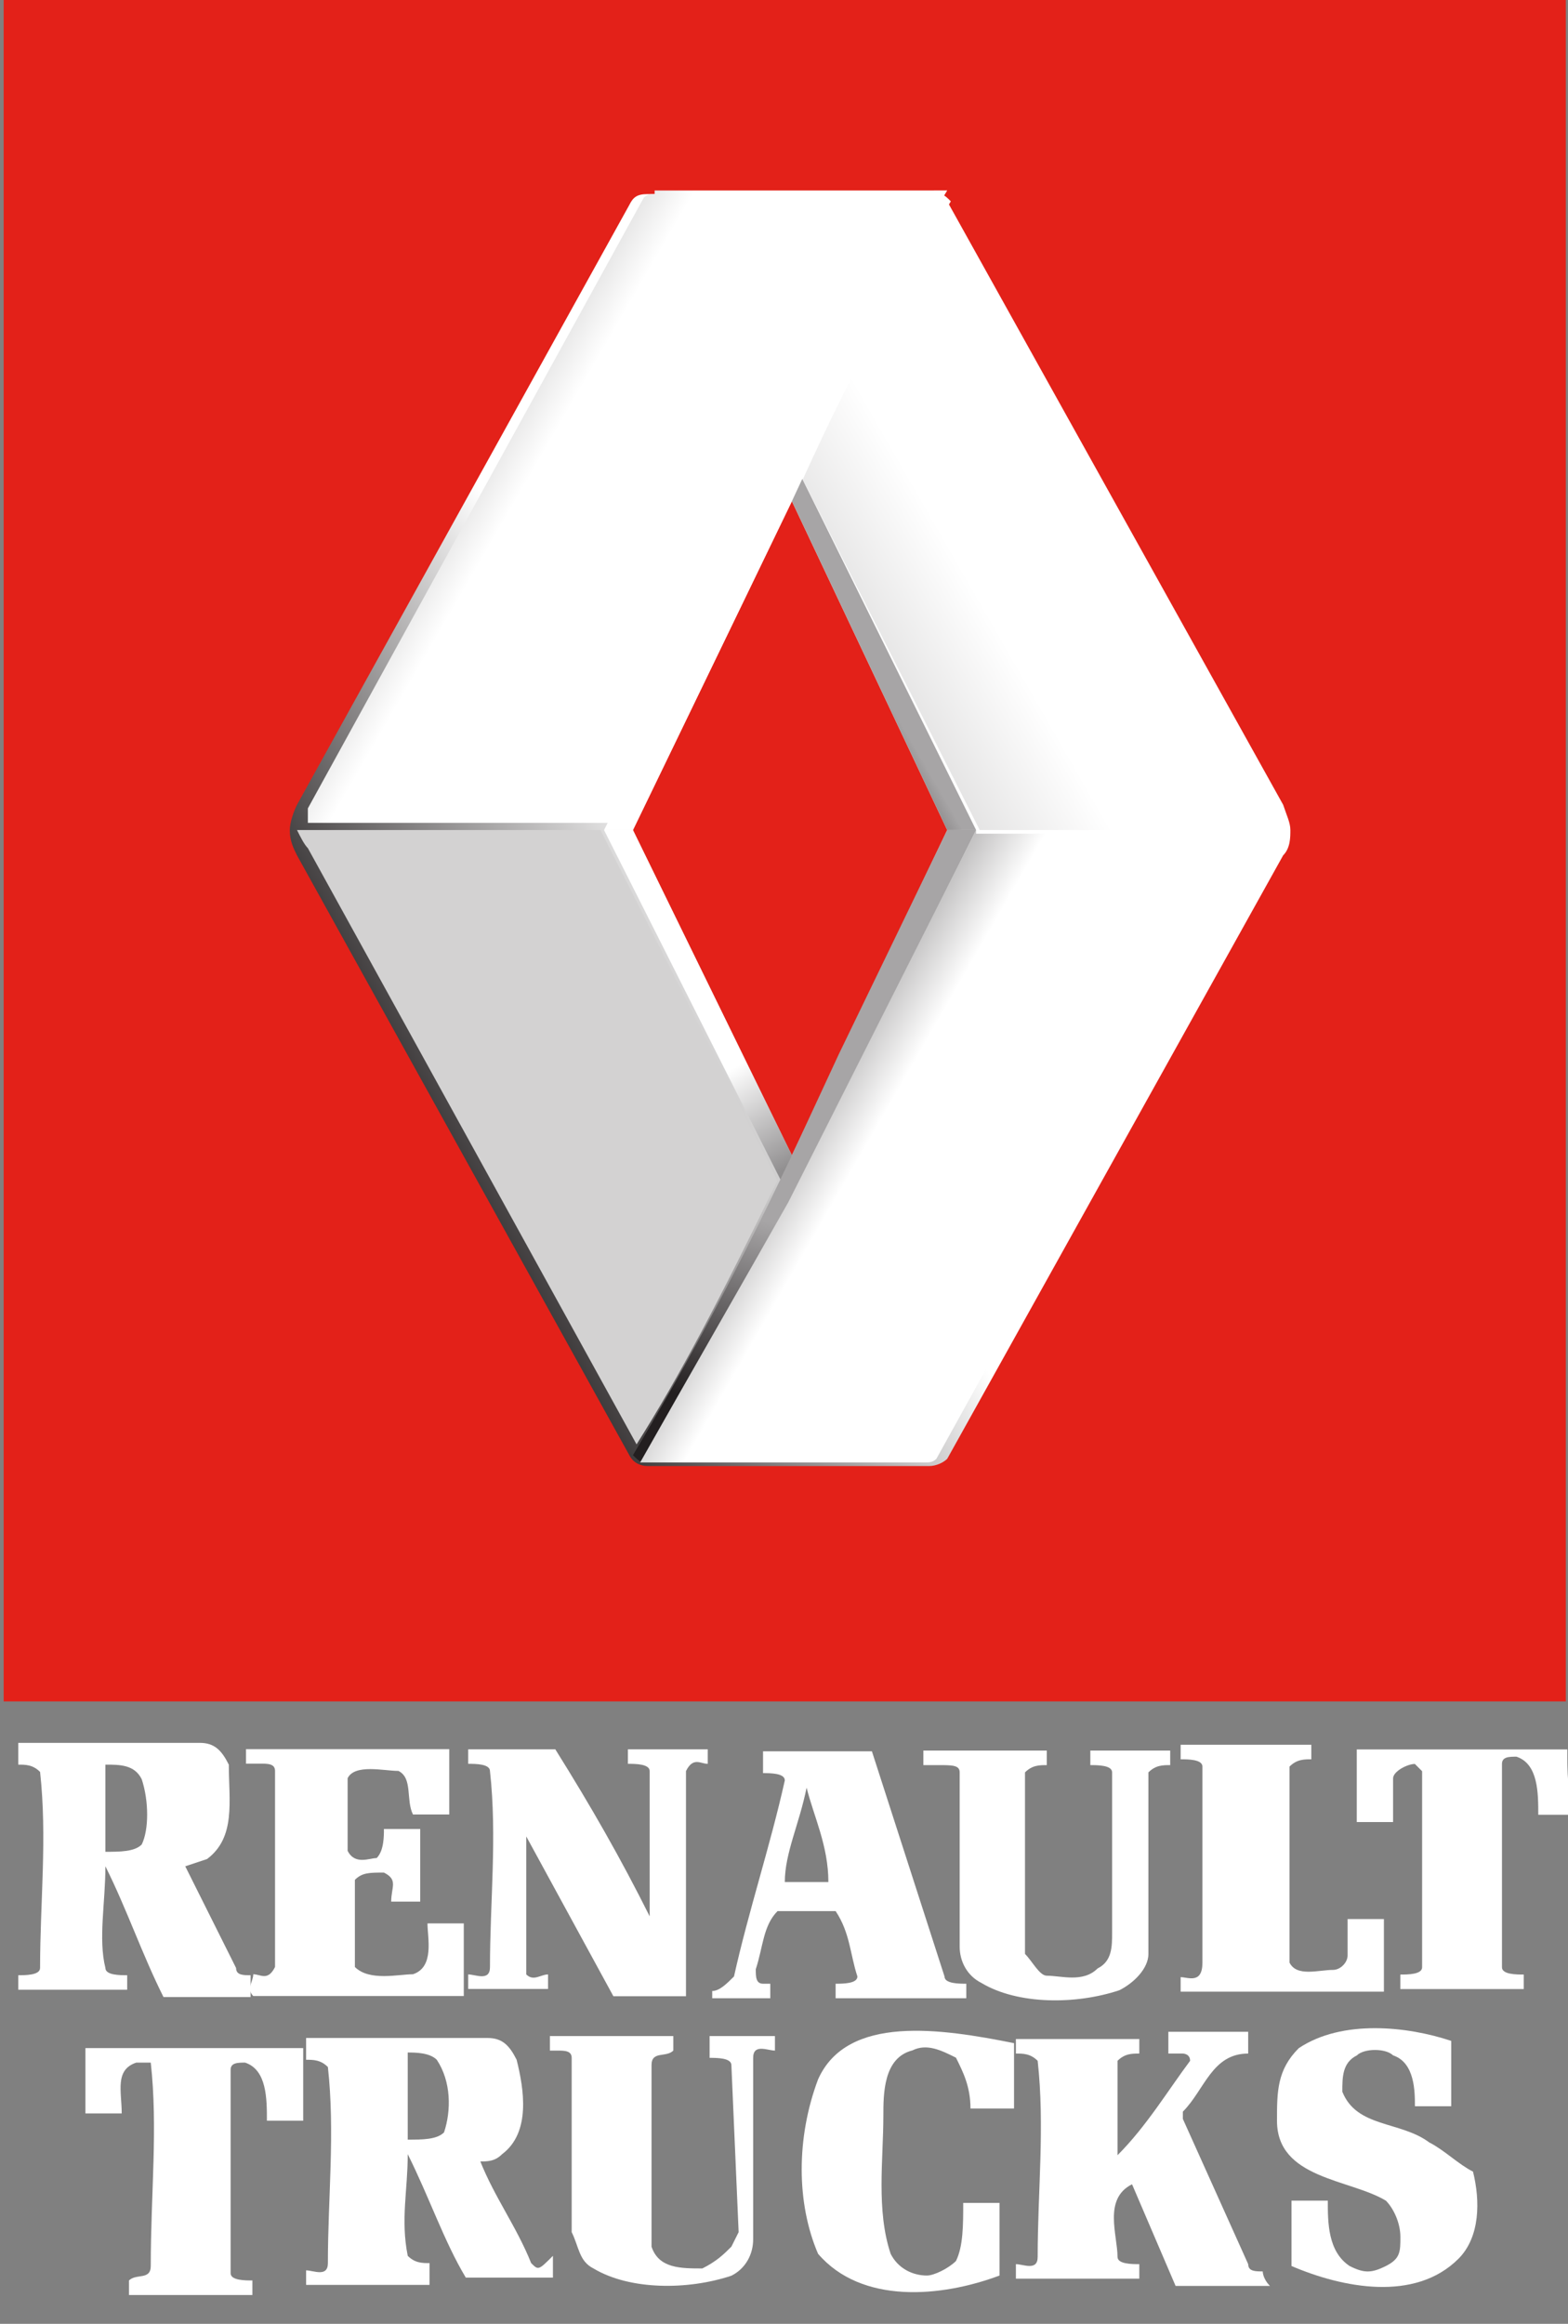
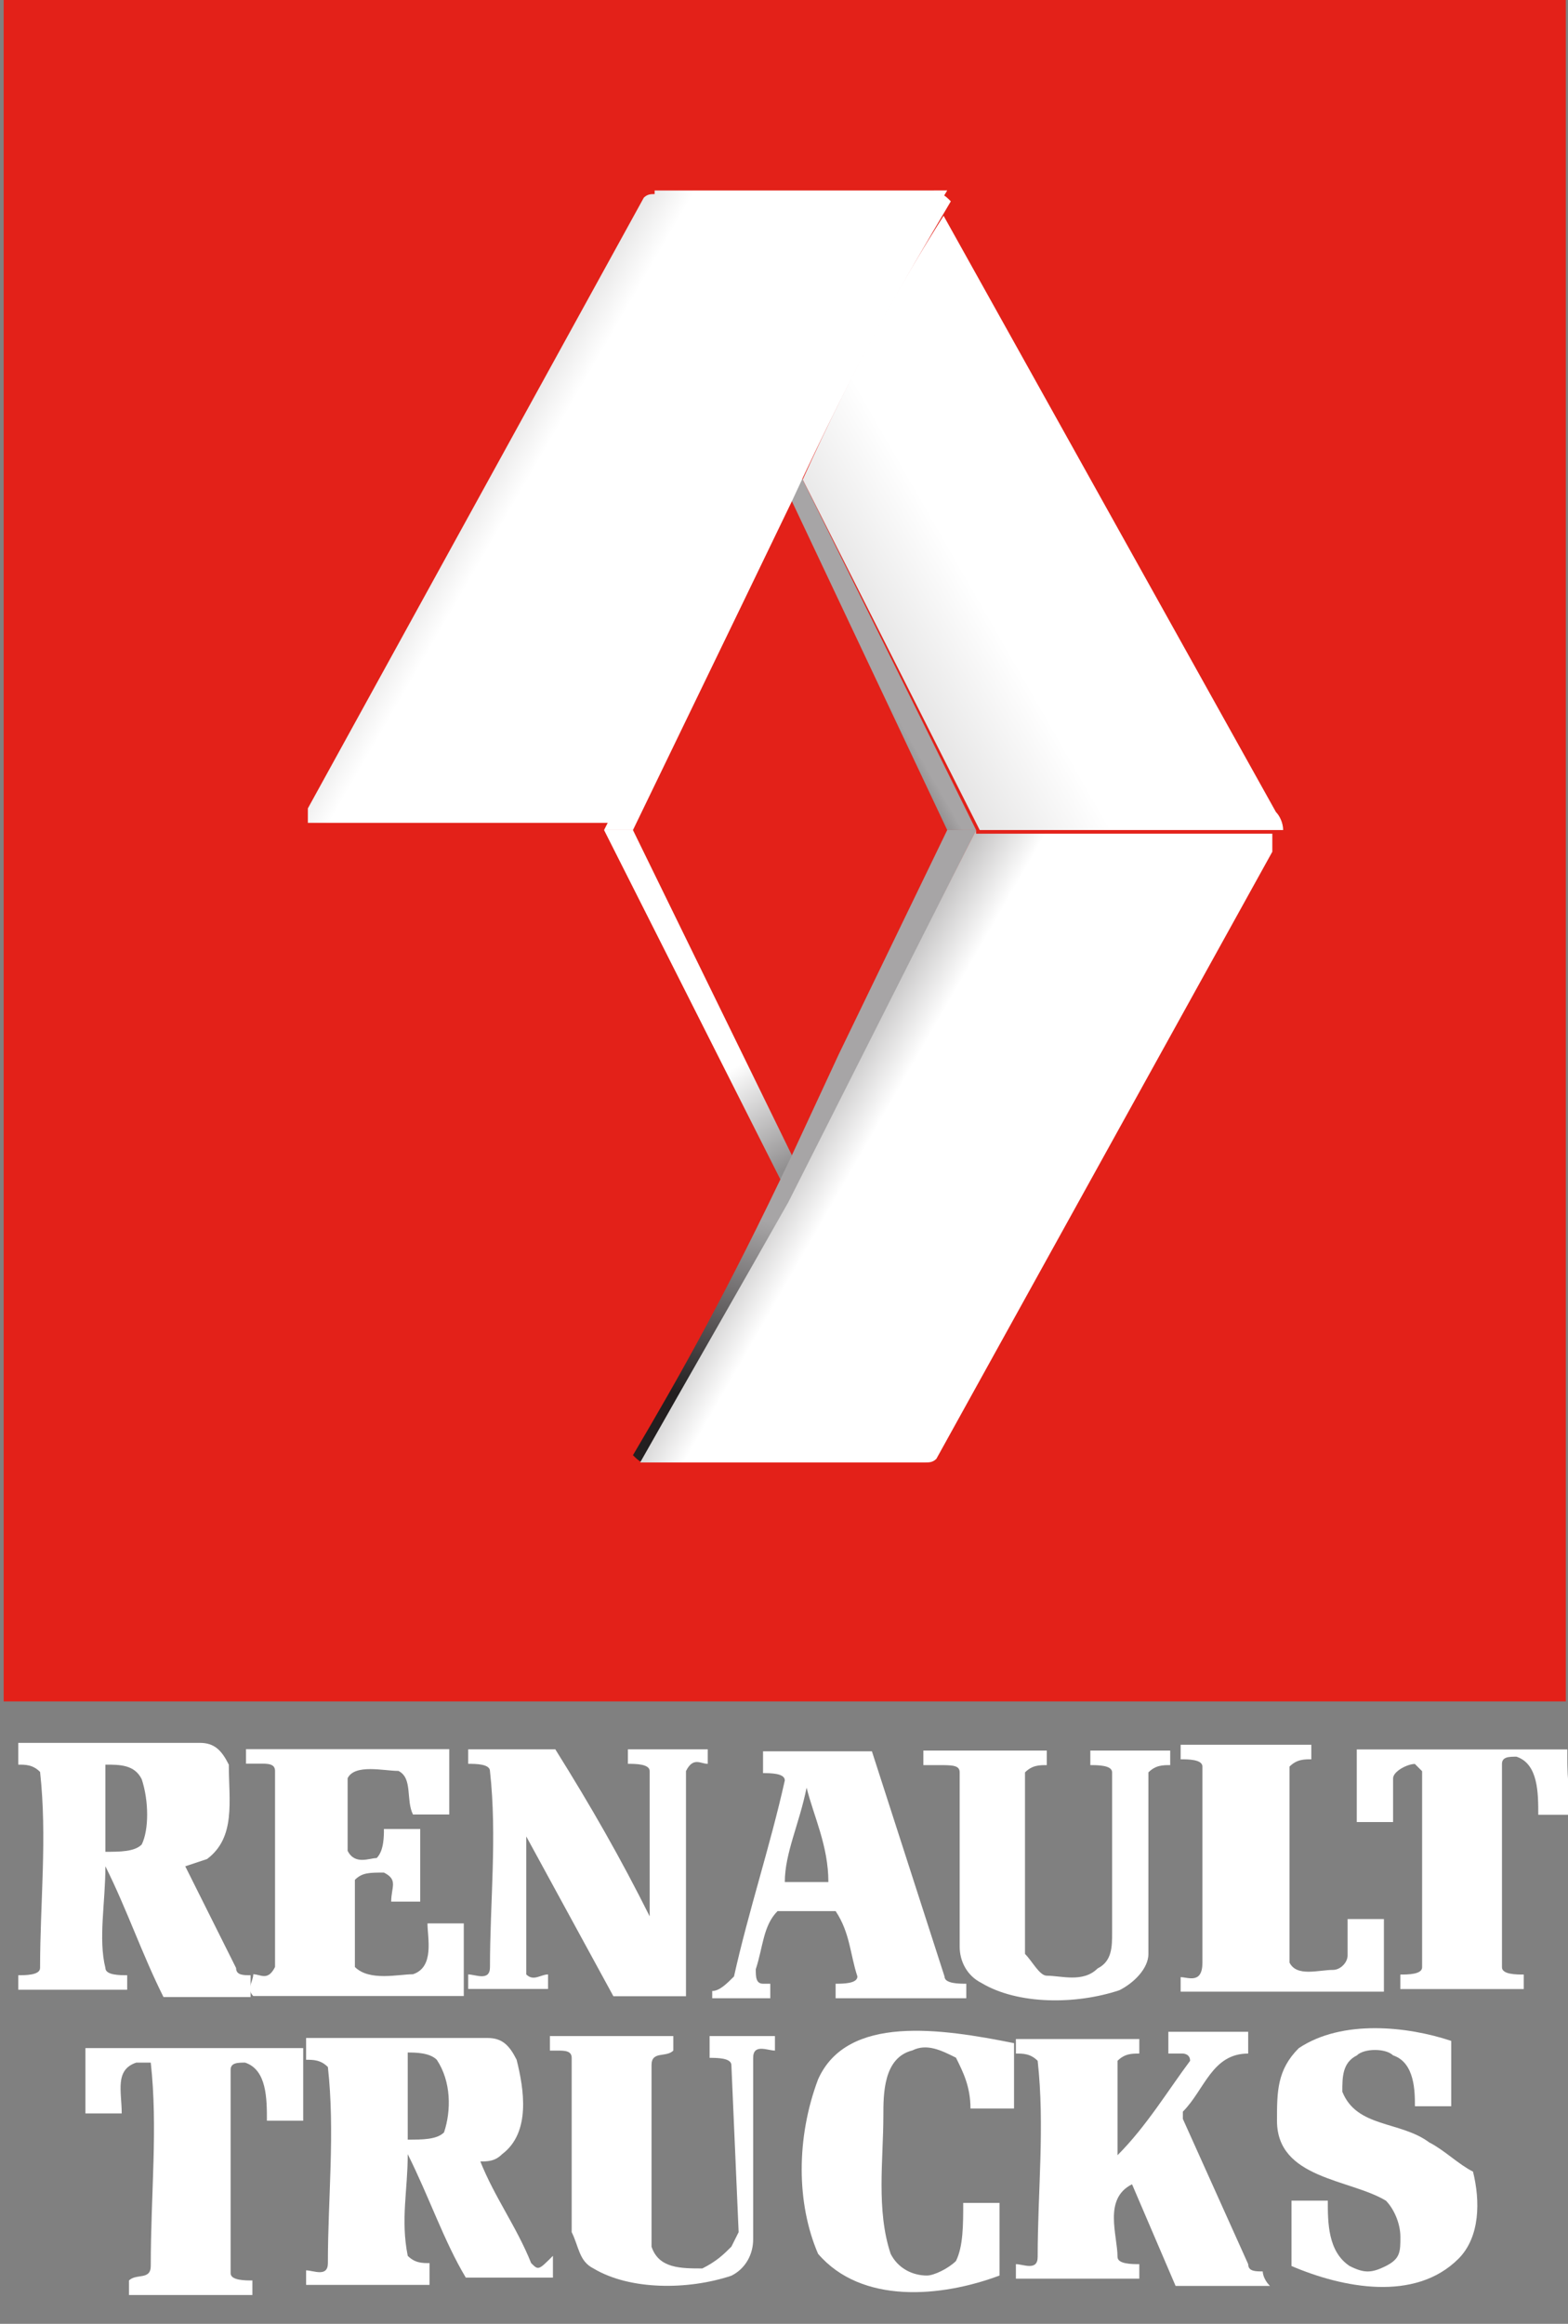
<svg xmlns="http://www.w3.org/2000/svg" xmlns:ns1="http://sodipodi.sourceforge.net/DTD/sodipodi-0.dtd" xmlns:ns2="http://www.inkscape.org/namespaces/inkscape" version="1.1" id="svg4616" ns1:docname="Renault Trucks logo svg 2.svg" ns2:version="0.48.3.1 r9886" x="0px" y="0px" width="27px" height="40px" viewBox="22.8 32.5 27 40" enable-background="new 22.8 32.5 27 40" xml:space="preserve">
  <rect x="22.8" y="32.5" width="27" height="40" fill="#808080" stroke="none" />
  <ns1:namedview units="mm" id="base" ns2:window-maximized="1" fit-margin-top="0.1" borderopacity="1.0" fit-margin-bottom="0.1" ns2:pageopacity="0.0" showgrid="false" pagecolor="#ffffff" ns2:window-height="708" fit-margin-left="0.1" bordercolor="#666666" ns2:cy="33.716197" ns2:current-layer="layer1" ns2:document-units="mm" ns2:pageshadow="2" ns2:window-width="1360" fit-margin-right="0.1" ns2:window-x="-4" ns2:window-y="-4" ns2:zoom="3.959798" ns2:cx="78.16775">
	</ns1:namedview>
  <g id="layer1" transform="translate(-138.237,-302.213)" ns2:label="Layer 1" ns2:groupmode="layer">
    <g id="g4894">
      <g id="g3959" transform="matrix(1.25,0,0,-1.25,143.227,383.463)">
        <path id="path3961" ns2:connector-curvature="0" fill="#FFFFFF" d="M15.7,14.7c0.2,0,0.4,0,0.5-0.2c0.1-0.3,0.1-0.7,0-0.9     c-0.1-0.1-0.3-0.1-0.5-0.1V14.7z M16,11.8c-0.1,0-0.3,0-0.3,0.1c-0.1,0.4,0,0.9,0,1.4c0.3-0.6,0.5-1.2,0.8-1.8l1.2,0l0,0.3     c-0.1,0-0.2,0-0.2,0.1l-0.7,1.4l0.3,0.1c0.4,0.3,0.3,0.8,0.3,1.3c-0.1,0.2-0.2,0.3-0.4,0.3l-2.5,0v-0.3c0.1,0,0.2,0,0.3-0.1     c0.1-0.9,0-1.8,0-2.7c0-0.1-0.2-0.1-0.3-0.1c0-0.1,0-0.2,0-0.2H16V11.8z" />
      </g>
      <g id="g3963" transform="matrix(1.25,0,0,-1.25,150.023,394.196)">
        <path id="path3965" ns2:connector-curvature="0" fill="#FFFFFF" d="M12.3,20.1l2.9,0v1h-0.5c0-0.2,0.1-0.6-0.2-0.7     c-0.2,0-0.6-0.1-0.8,0.1v1.2c0.1,0.1,0.2,0.1,0.4,0.1c0.2-0.1,0.1-0.2,0.1-0.4c0.1,0,0.3,0,0.4,0v1h-0.5c0-0.1,0-0.3-0.1-0.4     c-0.1,0-0.3-0.1-0.4,0.1v1c0.1,0.2,0.5,0.1,0.7,0.1c0.2-0.1,0.1-0.4,0.2-0.6h0.5v0.9h-2.8v-0.2h0.2c0.1,0,0.2,0,0.2-0.1v-2.7     c-0.1-0.2-0.2-0.1-0.3-0.1C12.3,20.3,12.2,20.2,12.3,20.1" />
      </g>
      <g id="g3967" transform="matrix(1.25,0,0,-1.25,162.724,393.074)">
        <path id="path3969" ns2:connector-curvature="0" fill="#FFFFFF" d="M5.9,19.5l0,1.9l1.2-2.2c0.3,0,0.7,0,1,0l0,3.1     c0.1,0.2,0.2,0.1,0.3,0.1v0.2c-0.4,0-0.7,0-1.1,0c0-0.1,0-0.2,0-0.2c0.1,0,0.3,0,0.3-0.1l0-2c-0.4,0.8-0.8,1.5-1.3,2.3H5.1v-0.2     c0.1,0,0.3,0,0.3-0.1c0.1-0.9,0-1.8,0-2.7c0-0.2-0.2-0.1-0.3-0.1c0-0.1,0-0.2,0-0.2l1.1,0c0,0.1,0,0.2,0,0.2     C6.1,19.5,6,19.4,5.9,19.5" />
      </g>
      <g id="g3971" transform="matrix(1.25,0,0,-1.25,175.426,384.734)">
        <path id="path3973" ns2:connector-curvature="0" fill="#FFFFFF" d="M-0.4,15.4c0.1-0.4,0.3-0.8,0.3-1.3l-0.6,0     C-0.7,14.5-0.5,14.9-0.4,15.4 M-1.9,12.5c0.3,0,0.7,0,1,0c0,0.1,0,0.2,0,0.2H-1c-0.1,0-0.1,0.1-0.1,0.2c0.1,0.3,0.1,0.6,0.3,0.8     H0c0.2-0.3,0.2-0.6,0.3-0.9c0-0.1-0.2-0.1-0.3-0.1v-0.2h1.8c0,0.1,0,0.2,0,0.2c-0.1,0-0.3,0-0.3,0.1l-1,3.1h-1.5l0-0.3     c0.1,0,0.3,0,0.3-0.1c-0.2-0.9-0.5-1.8-0.7-2.7c-0.1-0.1-0.2-0.2-0.3-0.2V12.5z" />
      </g>
      <g id="g3975" transform="matrix(1.25,0,0,-1.25,182.687,383.971)">
        <path id="path3977" ns2:connector-curvature="0" fill="#FFFFFF" d="M-4.1,15l0-2.4c0-0.2,0.1-0.4,0.3-0.5     c0.5-0.3,1.3-0.3,1.9-0.1c0.2,0.1,0.4,0.3,0.4,0.5l0,2.5c0.1,0.1,0.2,0.1,0.3,0.1v0.2h-1.1v-0.2c0.1,0,0.3,0,0.3-0.1l0-2.2     c0-0.2,0-0.4-0.2-0.5c-0.2-0.2-0.5-0.1-0.7-0.1c-0.1,0-0.2,0.2-0.3,0.3V15c0.1,0.1,0.2,0.1,0.3,0.1v0.2h-1.7v-0.2h0.2     C-4.2,15.1-4.1,15.1-4.1,15" />
      </g>
      <g id="g3979" transform="matrix(1.25,0,0,-1.25,192.742,393.371)">
        <path id="path3981" ns2:connector-curvature="0" fill="#FFFFFF" d="M-9.1,19.7c0-0.1,0-0.2,0-0.2l2.8,0c0,0.3,0,0.7,0,1     l-0.5,0c0-0.2,0-0.4,0-0.5c0-0.1-0.1-0.2-0.2-0.2c-0.2,0-0.5-0.1-0.6,0.1v2.7c0.1,0.1,0.2,0.1,0.3,0.1v0.2h-1.8v-0.2     c0.1,0,0.3,0,0.3-0.1c0-0.9,0-1.8,0-2.7C-8.8,19.6-9,19.7-9.1,19.7" />
      </g>
      <g id="g3983" transform="matrix(1.25,0,0,-1.25,210.525,382.701)">
        <path id="path3985" ns2:connector-curvature="0" fill="#FFFFFF" d="M-18,14.3h-2.9l0-1l0.5,0c0,0.2,0,0.4,0,0.6     c0,0.1,0.2,0.2,0.3,0.2c0,0,0.1-0.1,0.1-0.1l0-2.7c0-0.1-0.2-0.1-0.3-0.1v-0.2h1.7c0,0.1,0,0.2,0,0.2c-0.1,0-0.3,0-0.3,0.1l0,2.8     c0,0.1,0.1,0.1,0.2,0.1c0.3-0.1,0.3-0.5,0.3-0.8l0.5,0C-18,13.7-18,14-18,14.3" />
      </g>
      <g id="g3987" transform="matrix(1.25,0,0,-1.25,204.026,400.843)">
        <path id="path3989" ns2:connector-curvature="0" fill="#FFFFFF" d="M-14.7,23.4c-0.4,0.3-1,0.2-1.2,0.7c0,0.2,0,0.4,0.2,0.5     c0.1,0.1,0.4,0.1,0.5,0c0.3-0.1,0.3-0.5,0.3-0.7l0.5,0l0,0.9c-0.6,0.2-1.5,0.3-2.1-0.1c-0.3-0.3-0.3-0.6-0.3-1     c0-0.8,1-0.8,1.5-1.1c0.1-0.1,0.2-0.3,0.2-0.5c0-0.2,0-0.3-0.2-0.4c-0.2-0.1-0.3-0.1-0.5,0c-0.3,0.2-0.3,0.6-0.3,0.9l-0.5,0v-0.9     c0.7-0.3,1.7-0.5,2.3,0.1c0.3,0.3,0.3,0.8,0.2,1.2C-14.3,23.1-14.5,23.3-14.7,23.4" />
      </g>
      <g id="g3991" transform="matrix(1.25,0,0,-1.25,175.998,398.007)">
        <path id="path3993" ns2:connector-curvature="0" fill="#FFFFFF" d="M-0.7,22C-1,21.2-1,20.3-0.7,19.6     c0.6-0.7,1.7-0.6,2.5-0.3c0,0.3,0,0.7,0,1l-0.5,0c0-0.3,0-0.6-0.1-0.8c-0.1-0.1-0.3-0.2-0.4-0.2c-0.2,0-0.4,0.1-0.5,0.3     c-0.2,0.6-0.1,1.3-0.1,1.9c0,0.3,0,0.8,0.4,0.9c0.2,0.1,0.4,0,0.6-0.1c0.1-0.2,0.2-0.4,0.2-0.7h0.6v0.9C1,22.7-0.3,22.9-0.7,22" />
      </g>
      <g id="g3995" transform="matrix(1.25,0,0,-1.25,142.508,399.467)">
        <path id="path3997" ns2:connector-curvature="0" fill="#FFFFFF" d="M16,22.7l0.5,0c0,0.3-0.1,0.6,0.2,0.7c0.1,0,0.2,0,0.2,0     c0.1-0.9,0-1.8,0-2.8c0-0.2-0.2-0.1-0.3-0.2c0-0.1,0-0.2,0-0.2h1.7v0.2c-0.1,0-0.3,0-0.3,0.1l0,2.8c0,0.1,0.1,0.1,0.2,0.1     c0.3-0.1,0.3-0.5,0.3-0.8l0.5,0v1H16L16,22.7z" />
      </g>
      <g id="g3999" transform="matrix(1.25,0,0,-1.25,158.808,400.293)">
        <path id="path4001" ns2:connector-curvature="0" fill="#FFFFFF" d="M7.9,23.1C7.8,23,7.6,23,7.4,23v1.2c0.1,0,0.3,0,0.4-0.1     C8,23.8,8,23.4,7.9,23.1 M9.1,21.3c-0.2,0.5-0.5,0.9-0.7,1.4c0.1,0,0.2,0,0.3,0.1c0.4,0.3,0.3,0.9,0.2,1.3     c-0.1,0.2-0.2,0.3-0.4,0.3l-2.5,0v-0.3c0.1,0,0.2,0,0.3-0.1c0.1-0.9,0-1.8,0-2.7c0-0.2-0.2-0.1-0.3-0.1C6,21.1,6,21,6,21h1.7     l0,0.3c-0.1,0-0.2,0-0.3,0.1c-0.1,0.5,0,0.9,0,1.4c0.3-0.6,0.5-1.2,0.8-1.7h1.2v0.3C9.2,21.2,9.2,21.2,9.1,21.3" />
      </g>
      <g id="g4003" transform="matrix(1.25,0,0,-1.25,171.256,396.885)">
        <path id="path4005" ns2:connector-curvature="0" fill="#FFFFFF" d="M1.6,21.4c0.1,0,0.3,0,0.3-0.1L2,19l-0.1-0.2     c-0.1-0.1-0.2-0.2-0.4-0.3c-0.3,0-0.6,0-0.7,0.3l0,2.5c0,0.2,0.2,0.1,0.3,0.2c0,0.1,0,0.2,0,0.2h-1.7v-0.2h0.1     c0.1,0,0.2,0,0.2-0.1l0-2.4c0.1-0.2,0.1-0.4,0.3-0.5c0.5-0.3,1.3-0.3,1.9-0.1c0.2,0.1,0.3,0.3,0.3,0.5l0,2.5     c0,0.2,0.2,0.1,0.3,0.1v0.2H1.6V21.4z" />
      </g>
      <g id="g4007" transform="matrix(1.25,0,0,-1.25,196.405,406.686)">
        <path id="path4009" ns2:connector-curvature="0" fill="#FFFFFF" d="M-10.9,26.3c-0.1,0-0.2,0-0.2,0.1l-0.9,2v0.1     c0.3,0.3,0.4,0.8,0.9,0.8v0.3h-1.1v-0.3h0.2c0,0,0.1,0,0.1-0.1c-0.3-0.4-0.6-0.9-1-1.3l0,1.3c0.1,0.1,0.2,0.1,0.3,0.1v0.2h-1.7     v-0.2c0.1,0,0.2,0,0.3-0.1c0.1-0.9,0-1.8,0-2.7c0-0.2-0.2-0.1-0.3-0.1v-0.2h1.7v0.2c-0.1,0-0.3,0-0.3,0.1c0,0.3-0.2,0.8,0.2,1     l0.6-1.4l1.3,0C-10.9,26.2-10.9,26.3-10.9,26.3" />
      </g>
      <path id="path4011" ns2:connector-curvature="0" fill="#E32119" d="M188,364h-26.9v-29.3H188V364z" />
      <g id="g3065" transform="matrix(0.622,0,0,-0.622,114.401,414.933)">
        <g id="g3071">
          <g id="g3073">
            <linearGradient id="path3081_1_" gradientUnits="userSpaceOnUse" x1="-1060.65" y1="-1024.624" x2="-1060.275" y2="-1024.624" gradientTransform="matrix(26.026 15.026 15.026 -26.026 43085.285 -10630.952)">
              <stop offset="0" style="stop-color:#231F20" />
              <stop offset="1" style="stop-color:#FFFFFF" />
            </linearGradient>
-             <path id="path3081" ns2:connector-curvature="0" fill="url(#path3081_1_)" d="M92.9,123.6c-0.3,0-0.4-0.1-0.5-0.3l0,0       l-9.2-16.6c-0.1-0.2-0.2-0.5-0.2-0.7l0,0c0-0.3,0.1-0.5,0.2-0.7l0,0l9.2-16.6c0.1-0.2,0.3-0.3,0.5-0.3l0,0h7.8       c0.2,0,0.4,0.1,0.5,0.2l0,0l9.3,16.7c0.2,0.2,0.2,0.5,0.2,0.7l0,0c0,0.2-0.1,0.4-0.2,0.7l0,0l-9.3,16.7       c-0.1,0.2-0.3,0.2-0.5,0.2l0,0H92.9z M92.5,106l4.4,9.1l4.3-9.1L96.9,97L92.5,106z" />
          </g>
        </g>
      </g>
      <g id="g3083" transform="matrix(0.622,0,0,-0.622,114.401,414.933)">
        <g id="g3085">
          <g id="g3091">
            <g id="g3093">
              <linearGradient id="path3101_1_" gradientUnits="userSpaceOnUse" x1="-1047.549" y1="-863.113" x2="-1047.174" y2="-863.113" gradientTransform="matrix(6.039 3.487 3.487 -6.039 9432.674 -1450.503)">
                <stop offset="0" style="stop-color:#231F20" />
                <stop offset="1" style="stop-color:#A7A5A6" />
              </linearGradient>
              <path id="path3101" ns2:connector-curvature="0" fill="url(#path3101_1_)" d="M96.9,116.3v-1.2l4.3-9.1h0.8L96.9,116.3        L96.9,116.3z M96.9,115.1L96.9,115.1L96.9,115.1z" />
            </g>
          </g>
        </g>
      </g>
      <g id="g3103" transform="matrix(0.622,0,0,-0.622,114.401,414.933)">
        <g id="g3105">
          <g id="g3111">
            <g id="g3113">
              <linearGradient id="path3121_1_" gradientUnits="userSpaceOnUse" x1="-956.646" y1="-1022.113" x2="-956.271" y2="-1022.113" gradientTransform="matrix(10.682 -6.168 -6.168 -10.682 4006.589 -16701.129)">
                <stop offset="0" style="stop-color:#231F20" />
                <stop offset="1" style="stop-color:#FFFFFF" />
              </linearGradient>
              <path id="path3121" ns2:connector-curvature="0" fill="url(#path3121_1_)" d="M96.9,116.3L91.7,106h0.8l3,6.2l1.4,2.9        c1.8,3.9,3.1,6.1,4.4,8.3l0,0c-0.1,0.1-0.2,0.2-0.3,0.2l0,0C99.6,121.2,98.2,118.7,96.9,116.3" />
            </g>
          </g>
        </g>
      </g>
      <g id="g3123" transform="matrix(0.622,0,0,-0.622,114.401,414.933)">
        <g id="g3125">
          <g id="g3131">
            <g id="g3133">
              <linearGradient id="path3141_1_" gradientUnits="userSpaceOnUse" x1="-987.745" y1="-1037.181" x2="-987.37" y2="-1037.181" gradientTransform="matrix(15.065 -8.697 -8.697 -15.065 5943.923 -24096.633)">
                <stop offset="0" style="stop-color:#7B7979" />
                <stop offset="1" style="stop-color:#FFFFFF" />
              </linearGradient>
              <path id="path3141" ns2:connector-curvature="0" fill="url(#path3141_1_)" d="M93.1,123.6c-0.1,0-0.2,0-0.3-0.1l0,0        l-9.3-16.9v0l0,0l0-0.1v0l0,0l0-0.1v0v0l0,0v-0.1v0l0,0v0v-0.1v0v0h8.4l5.2,10.3l0,0c1.2,2.3,2.7,4.9,4.1,7.2l0,0        c0,0-0.1,0-0.1,0l0,0H93.1L93.1,123.6z" />
            </g>
          </g>
        </g>
      </g>
      <g id="g3143" transform="matrix(0.622,0,0,-0.622,114.401,414.933)">
        <g id="g3145">
          <g id="g3151">
            <g id="g3153">
              <linearGradient id="path3161_1_" gradientUnits="userSpaceOnUse" x1="-1057.232" y1="-971.802" x2="-1056.857" y2="-971.802" gradientTransform="matrix(12.515 7.226 7.226 -12.515 20351.043 -4412.809)">
                <stop offset="0" style="stop-color:#D3D2D2" />
                <stop offset="1" style="stop-color:#FFFFFF" />
              </linearGradient>
              <path id="path3161" ns2:connector-curvature="0" fill="url(#path3161_1_)" d="M97.2,115.7l4.9-9.7h8.4        c0,0.2-0.1,0.4-0.2,0.5l0,0l-9.2,16.5C99.9,121.1,98.7,119,97.2,115.7" />
            </g>
          </g>
        </g>
      </g>
      <g id="g3163" transform="matrix(0.622,0,0,-0.622,114.401,414.933)">
        <g id="g3165">
          <g id="g3171">
            <g id="g3173">
              <linearGradient id="path3181_1_" gradientUnits="userSpaceOnUse" x1="-1239.461" y1="-1056.829" x2="-1239.086" y2="-1056.829" gradientTransform="matrix(-4.166 7.215 7.215 4.166 2558.74 13442.541)">
                <stop offset="0" style="stop-color:#918F90" />
                <stop offset="1" style="stop-color:#FFFFFF" />
              </linearGradient>
              <path id="path3181" ns2:connector-curvature="0" fill="url(#path3181_1_)" d="M91.7,106L91.7,106l5.2-10.3v0V97l-4.4,9v0        H91.7z" />
            </g>
          </g>
        </g>
      </g>
      <g id="g3183" transform="matrix(0.622,0,0,-0.622,114.401,414.933)">
        <g id="g3185">
          <g id="g3191">
            <g id="g3193">
              <linearGradient id="path3201_1_" gradientUnits="userSpaceOnUse" x1="-1131.185" y1="-993.215" x2="-1130.81" y2="-993.215" gradientTransform="matrix(3.62 13.511 13.511 -3.62 17609.482 11777.9)">
                <stop offset="0" style="stop-color:#231F20" />
                <stop offset="1" style="stop-color:#A7A5A6" />
              </linearGradient>
              <path id="path3201" ns2:connector-curvature="0" fill="url(#path3201_1_)" d="M101.2,106l-3-6.2L96.9,97        c-1.8-3.8-3.1-6.1-4.4-8.3l0,0c0.1-0.1,0.2-0.2,0.3-0.2l0,0c1.4,2.4,2.8,4.9,4.1,7.3l0,0L102,106H101.2z" />
            </g>
          </g>
        </g>
      </g>
      <g id="g3203" transform="matrix(0.622,0,0,-0.622,114.401,414.933)">
        <g id="g3205">
          <g id="g3211">
            <g id="g3213">
              <linearGradient id="path3221_1_" gradientUnits="userSpaceOnUse" x1="-976.853" y1="-1032.35" x2="-976.478" y2="-1032.35" gradientTransform="matrix(12.913 -7.455 -7.455 -12.913 5012.751 -20511.935)">
                <stop offset="0" style="stop-color:#393536" />
                <stop offset="1" style="stop-color:#FFFFFF" />
              </linearGradient>
              <path id="path3221" ns2:connector-curvature="0" fill="url(#path3221_1_)" d="M102,106l-5.2-10.3v0        c-1.3-2.3-2.8-4.9-4.1-7.2l0,0h0.1h7.8c0.1,0,0.2,0,0.3,0.1l0,0l9.3,16.8l0,0v0.1l0,0l0,0v0.1l0,0v0l0,0v0.1v0l0,0v0v0.1v0v0        v0.1H102L102,106z" />
            </g>
          </g>
        </g>
      </g>
      <g id="g3223" transform="matrix(0.622,0,0,-0.622,114.401,414.933)">
        <g id="g3225">
          <g id="g3231">
            <g id="g3233">
              <linearGradient id="path3241_1_" gradientUnits="userSpaceOnUse" x1="-1054.853" y1="-972.477" x2="-1054.478" y2="-972.477" gradientTransform="matrix(12.515 7.226 7.226 -12.515 20311.219 -4453.876)">
                <stop offset="0" style="stop-color:#231F20" />
                <stop offset="1" style="stop-color:#D3D2D2" />
              </linearGradient>
-               <path id="path3241" ns2:connector-curvature="0" fill="url(#path3241_1_)" d="M83.5,105.5L92.6,89c1.2,1.9,2.3,4,3.9,7.3        l0,0l-4.9,9.7l-8.4,0C83.3,105.8,83.4,105.6,83.5,105.5" />
            </g>
          </g>
        </g>
      </g>
    </g>
  </g>
</svg>